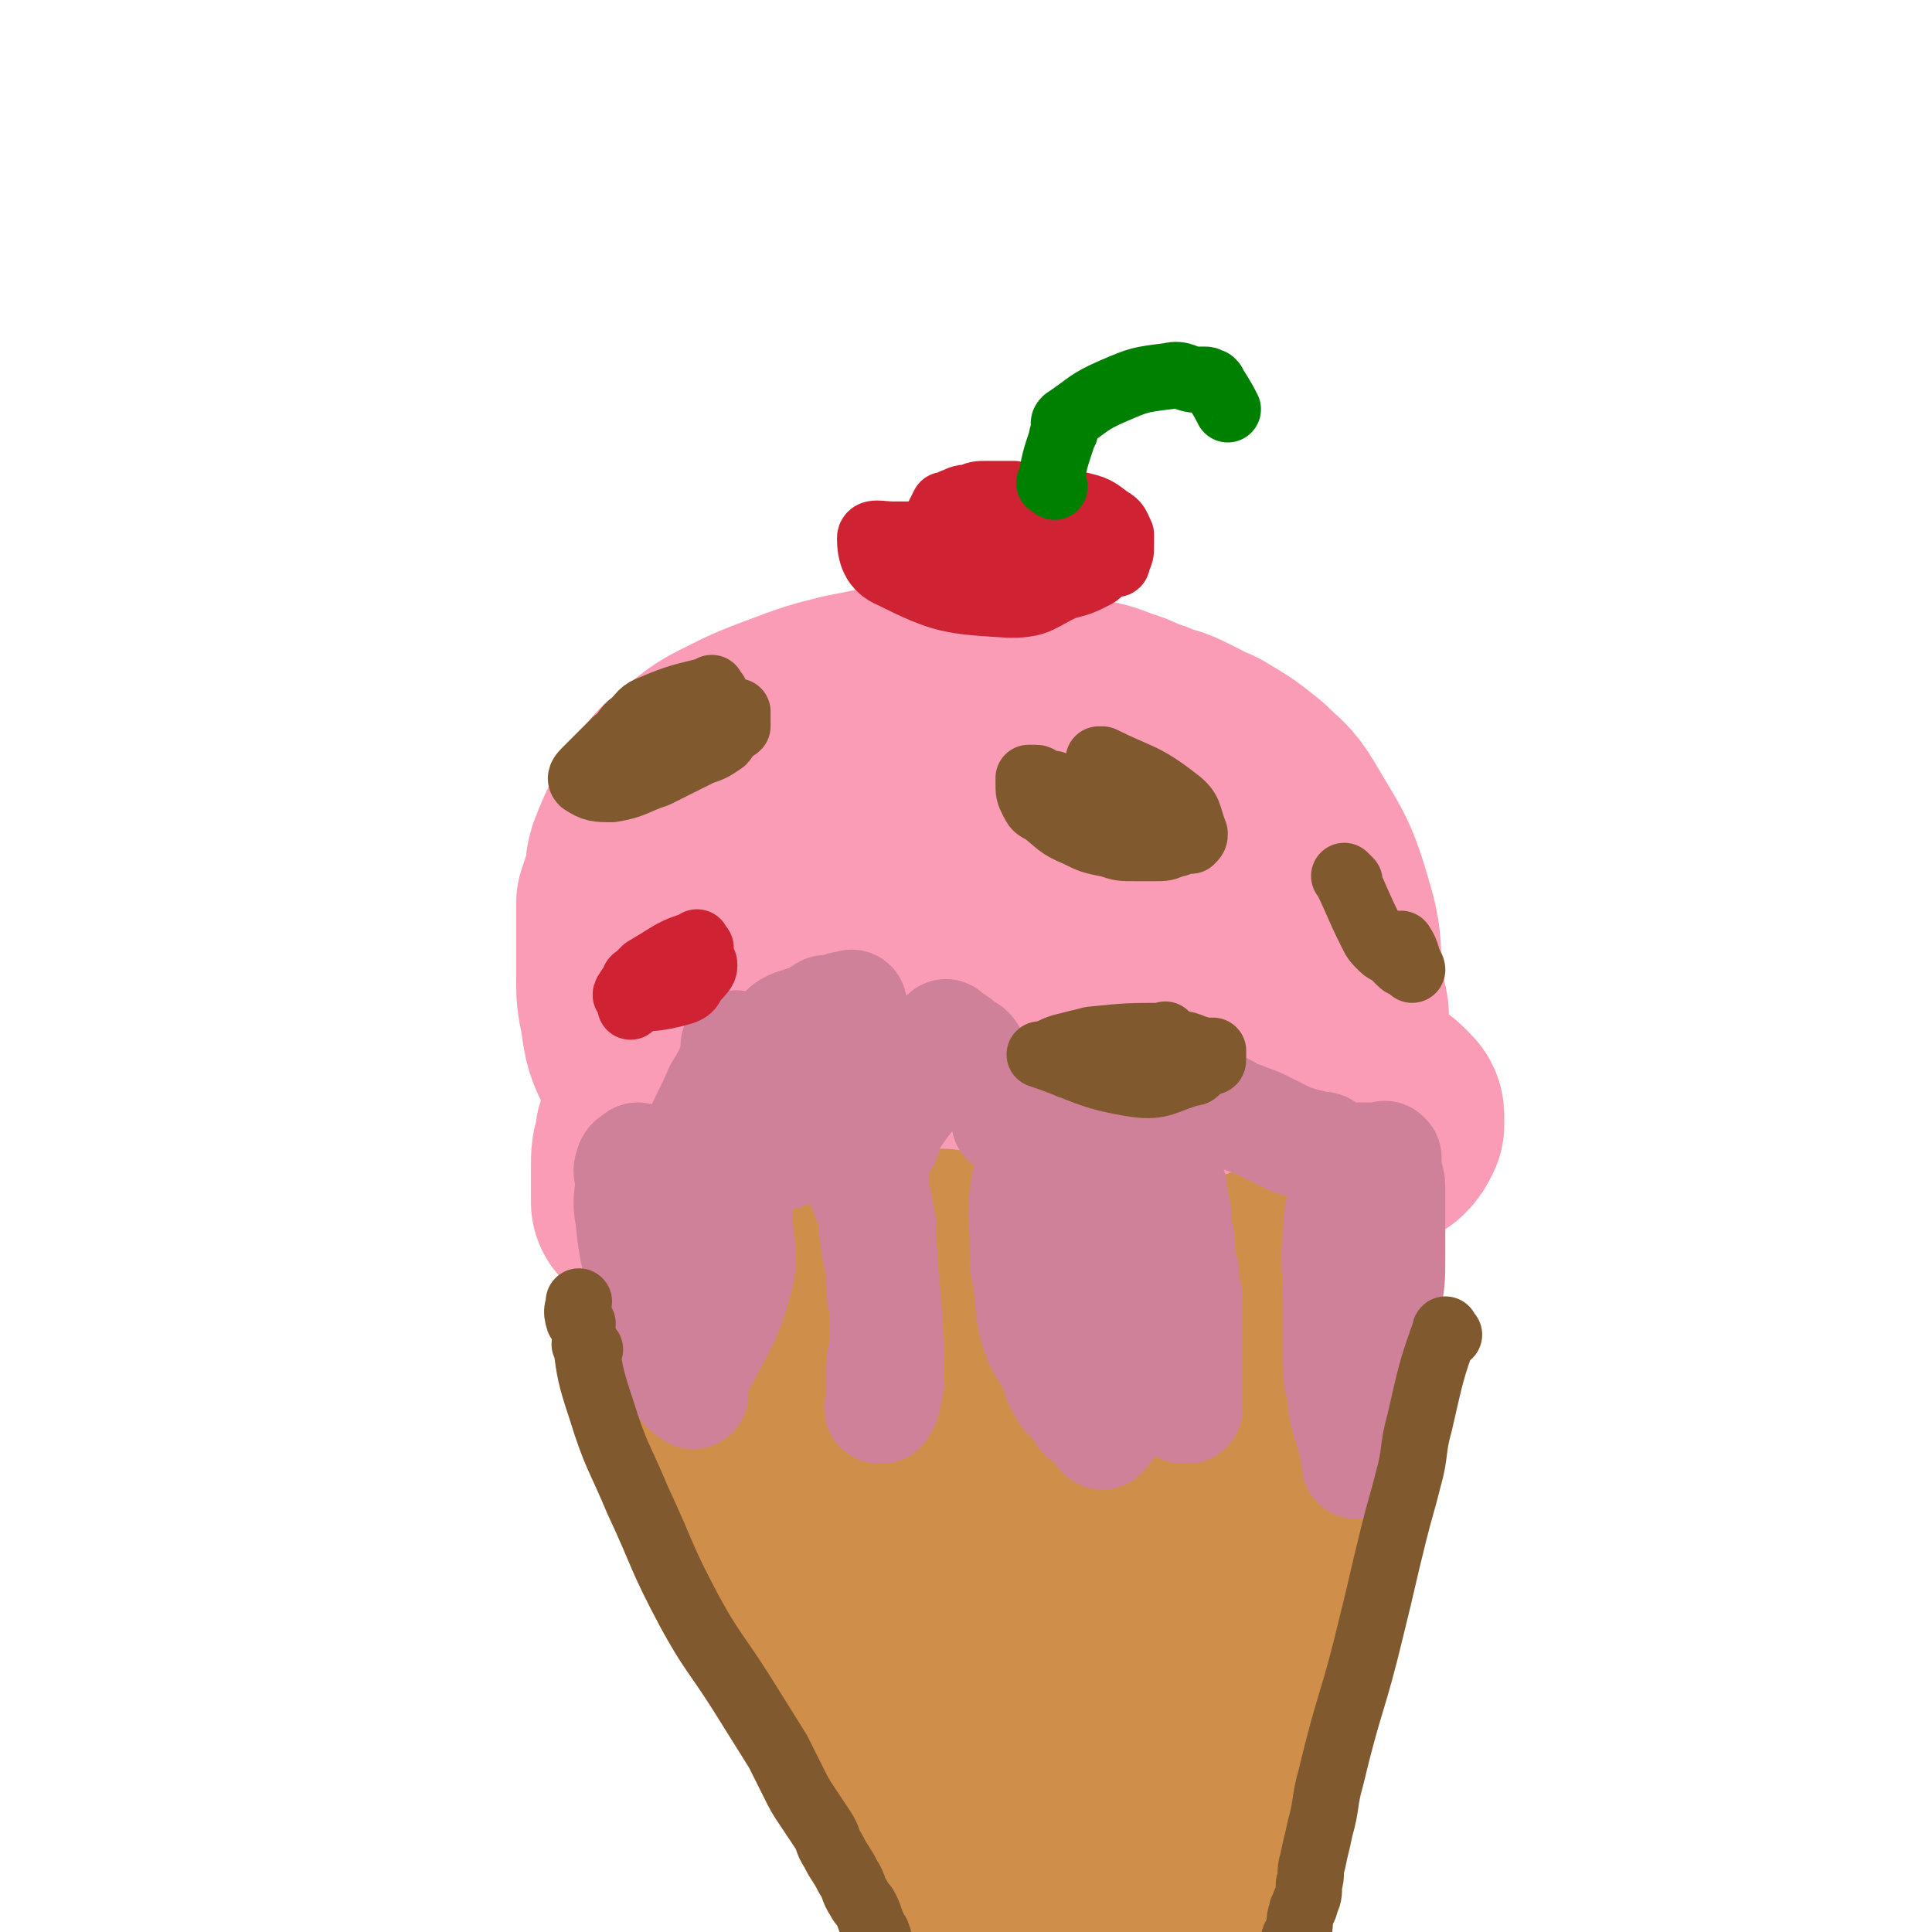
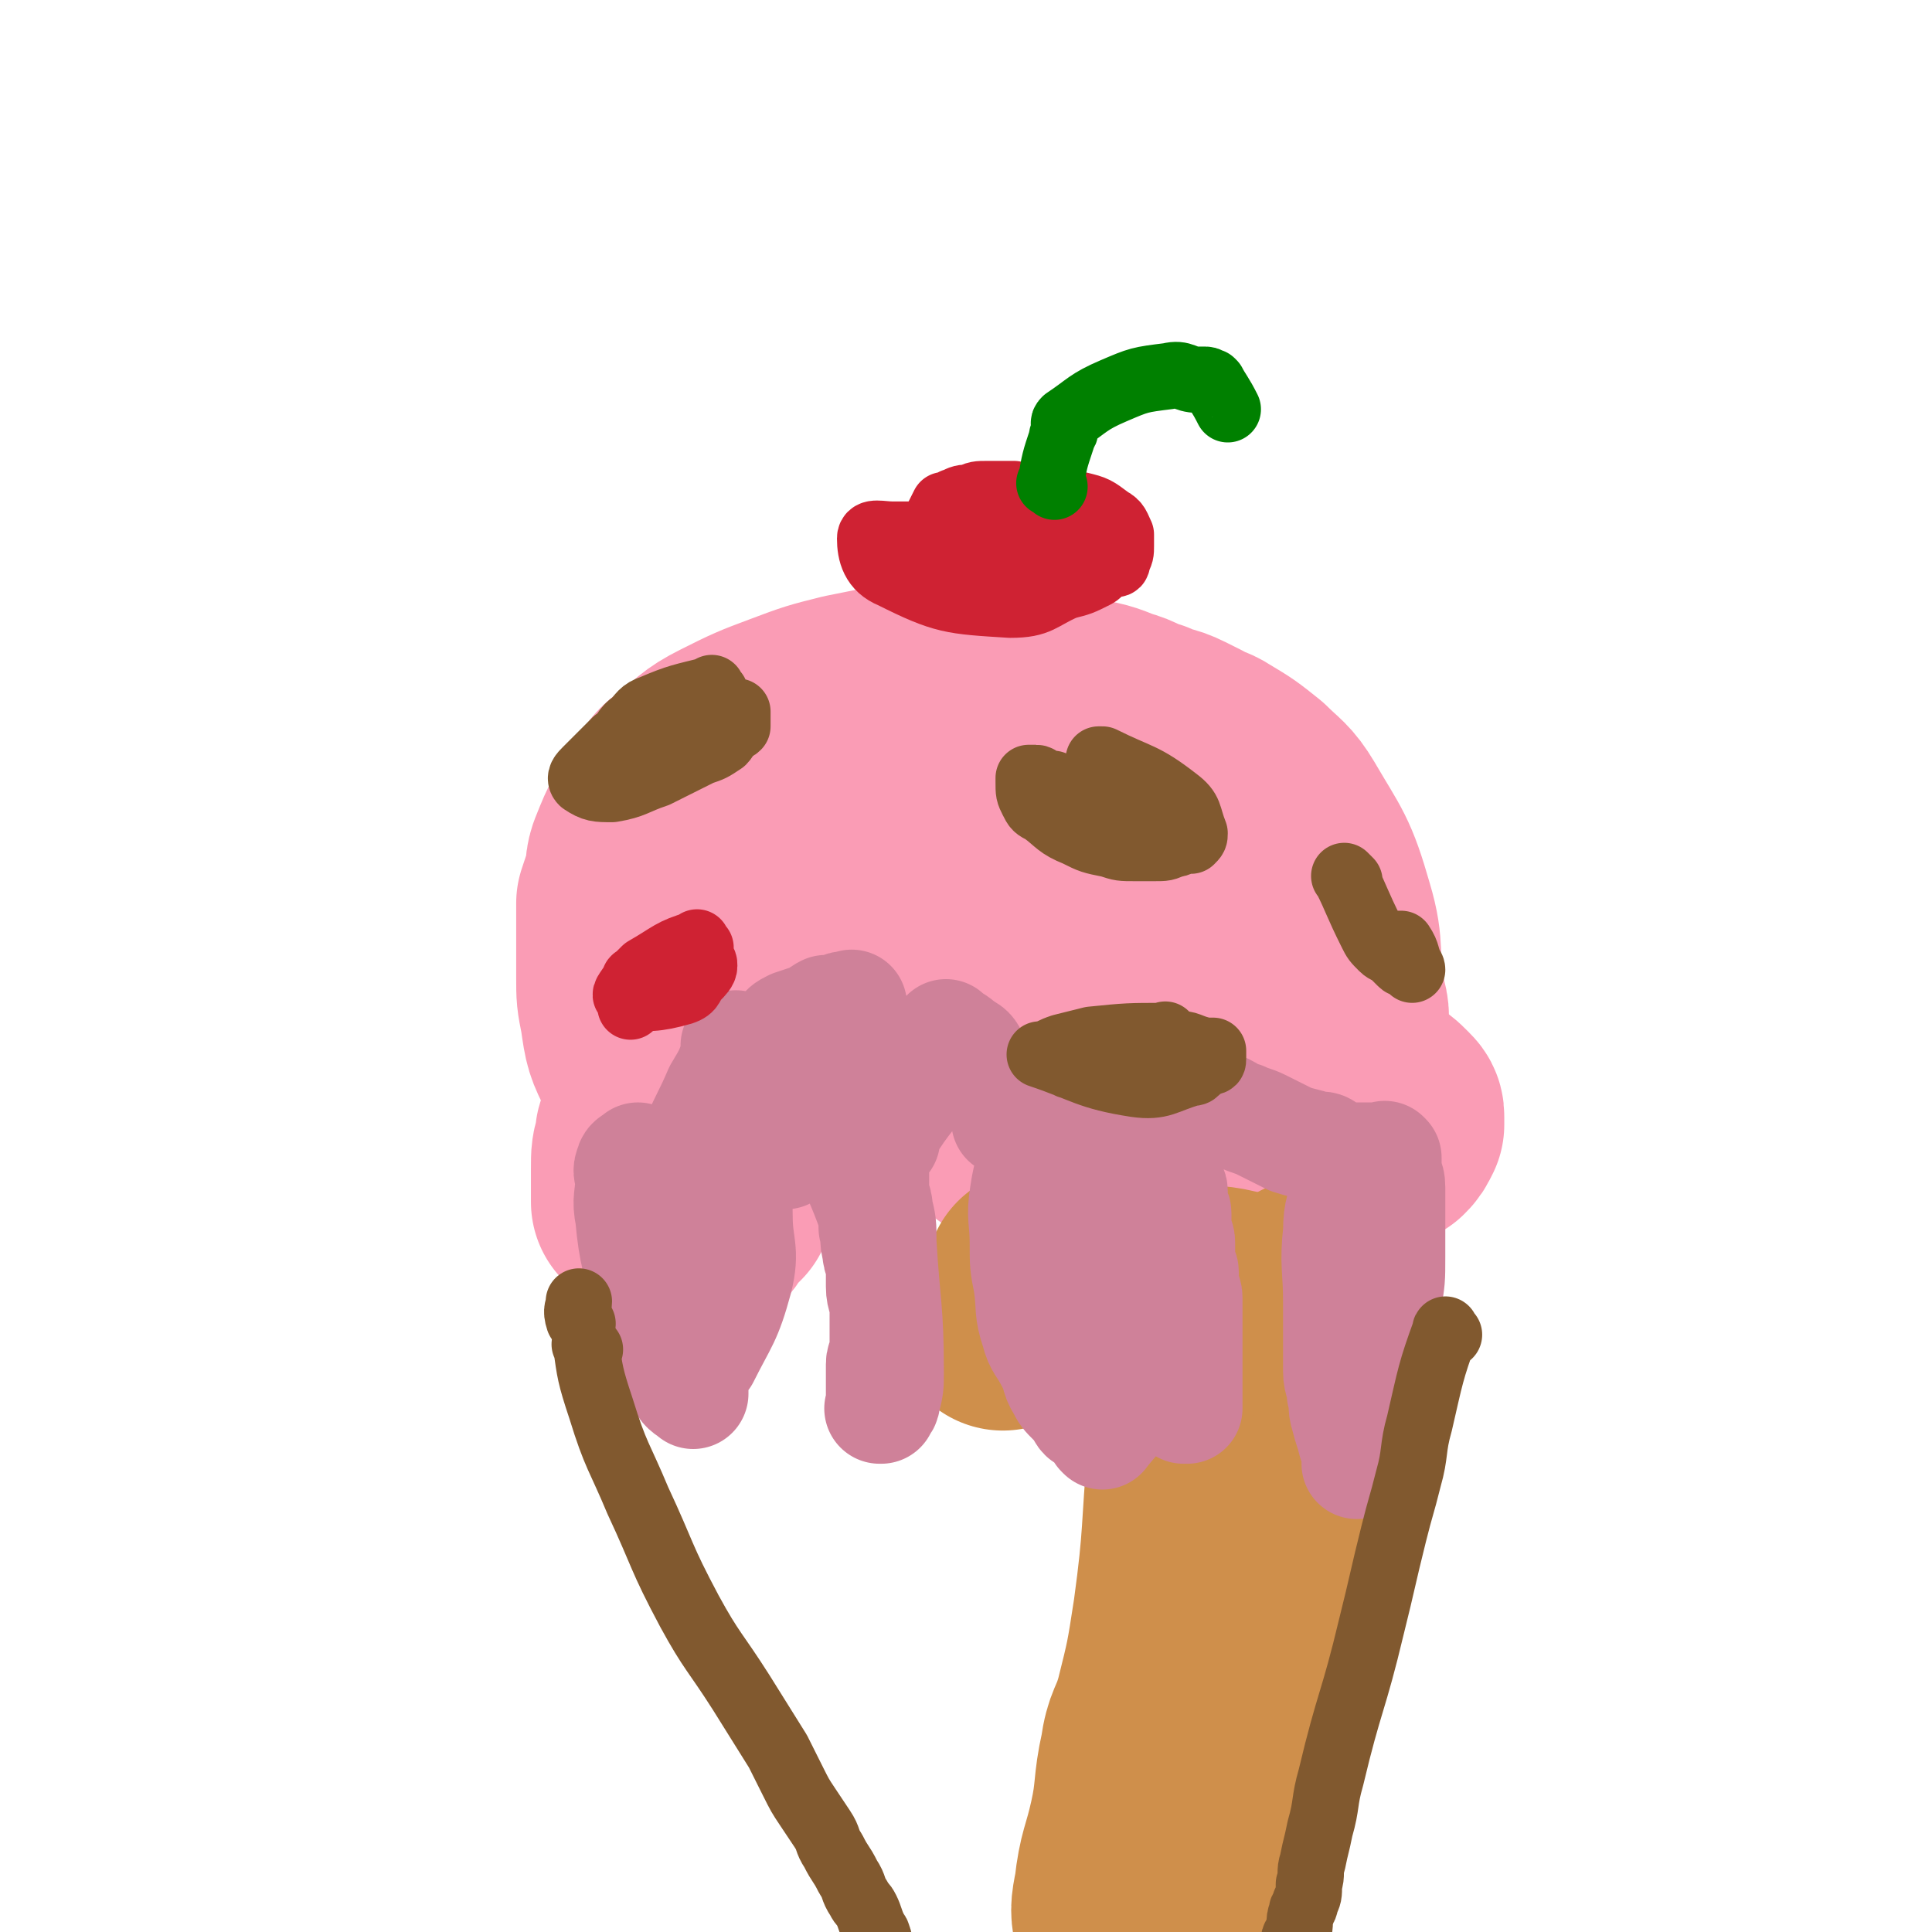
<svg xmlns="http://www.w3.org/2000/svg" viewBox="0 0 524 524" version="1.1">
  <g fill="none" stroke="#FA9CB5" stroke-width="60" stroke-linecap="round" stroke-linejoin="round">
    <path d="M289,226c-1,-1 -1,-1 -1,-1 -9,-3 -9,-4 -18,-4 -13,-1 -14,-1 -27,1 -12,2 -12,2 -24,6 -12,4 -12,4 -23,10 -7,4 -9,3 -13,10 -6,11 -5,12 -8,25 -1,4 0,5 0,9 0,3 -1,3 0,6 0,2 1,2 2,4 1,2 1,2 3,3 7,4 7,5 14,8 6,2 6,4 12,2 32,-9 34,-8 64,-23 17,-9 16,-11 29,-25 7,-7 8,-8 12,-17 2,-5 1,-6 1,-12 0,-3 0,-3 -1,-5 0,-2 0,-2 -1,-4 -1,-2 -1,-2 -3,-3 -5,-4 -5,-4 -10,-7 -5,-3 -5,-3 -10,-4 -6,-2 -6,-2 -13,-2 -10,0 -10,0 -20,3 -10,3 -10,3 -20,8 -9,5 -10,5 -18,11 -6,4 -5,5 -10,10 -4,4 -5,4 -9,8 -4,3 -4,3 -7,7 -3,4 -2,4 -4,8 -2,4 -2,4 -3,9 -1,5 -1,5 -2,10 -1,6 -1,6 -1,12 0,2 0,3 0,5 0,1 0,1 0,1 0,1 0,1 0,2 0,0 0,0 0,0 0,0 0,0 0,0 -1,-1 0,0 0,0 -2,-4 -3,-4 -5,-9 -3,-6 -3,-6 -4,-13 -1,-5 -1,-5 -1,-10 0,-4 0,-4 0,-8 0,-3 0,-3 0,-6 0,-3 0,-3 0,-6 1,-3 1,-3 2,-6 1,-3 0,-3 1,-6 2,-5 2,-5 4,-9 2,-4 2,-4 5,-8 2,-3 2,-3 5,-5 5,-4 5,-5 11,-8 8,-4 8,-4 16,-7 8,-3 8,-3 16,-5 5,-1 5,-1 10,-2 8,-1 8,-1 17,-2 5,0 5,-1 10,0 5,0 4,1 9,2 8,2 8,1 16,3 6,1 6,1 11,3 4,1 4,2 8,3 4,2 4,1 8,3 2,1 2,1 4,2 3,2 3,1 6,3 5,3 5,3 10,7 4,4 5,4 8,9 7,12 8,12 12,26 3,10 1,11 3,22 0,3 1,3 1,6 0,2 0,3 0,5 0,1 0,1 0,2 0,1 0,1 0,2 0,1 0,1 0,1 0,1 0,1 0,1 0,0 0,0 0,0 -2,2 -2,2 -5,3 -4,2 -4,1 -9,2 -6,1 -6,1 -13,2 -4,0 -4,0 -8,0 -4,0 -4,0 -8,0 -6,0 -6,1 -12,1 -6,1 -6,1 -12,1 -5,0 -5,0 -10,0 -4,0 -4,0 -7,-1 -3,0 -3,0 -6,-1 -1,0 -1,-1 -2,-1 -1,0 -1,0 -2,0 -1,0 -1,0 -1,-1 -2,-3 -2,-3 -4,-7 -2,-4 -2,-4 -3,-9 -1,-2 -1,-2 -1,-5 0,-1 0,-2 0,-3 -1,-3 -1,-2 -2,-5 -1,-3 -1,-3 -2,-6 -1,-3 -1,-3 -3,-6 -2,-3 -2,-3 -4,-5 0,-1 0,-1 -1,-1 -2,-2 -2,-2 -5,-4 -2,-1 -2,-1 -5,-2 -2,-1 -2,-1 -4,-1 -2,-1 -2,-1 -5,-1 -1,0 -1,0 -3,0 0,0 -1,0 -1,0 -2,1 -2,1 -3,2 -1,1 -1,1 -2,2 -1,1 -2,1 -3,2 -1,1 -1,1 -2,2 -1,2 -1,2 -3,3 -1,2 -1,2 -3,3 -2,2 -2,2 -4,4 -2,2 -1,2 -3,4 -2,3 -2,2 -4,5 -2,2 -1,2 -3,4 -1,2 -2,1 -3,3 -1,1 -1,1 -2,3 -3,5 -3,5 -5,11 -2,4 -1,5 -3,9 -1,2 -1,2 -2,4 -2,4 -2,4 -4,8 -1,2 -1,2 -1,4 -1,3 -1,3 -1,7 0,2 0,2 0,4 0,1 0,1 0,2 0,1 0,1 0,1 0,1 0,1 0,2 0,0 0,0 0,0 3,2 2,2 5,4 1,0 1,0 2,0 2,1 1,1 3,2 1,0 2,0 3,0 1,0 1,0 2,0 0,0 0,0 0,0 1,0 1,0 2,0 1,-1 0,-1 1,-2 2,-2 2,-2 4,-4 1,-2 1,-2 2,-4 1,-2 1,-2 2,-4 2,-3 2,-3 3,-6 1,-2 1,-2 1,-4 0,-5 0,-5 0,-10 0,-3 0,-3 0,-7 0,-3 0,-3 0,-7 0,-1 0,-1 0,-3 0,-1 0,-1 0,-3 0,-2 0,-2 0,-4 0,-2 0,-3 0,-5 0,-2 -1,-1 -1,-3 0,-1 0,-1 0,-2 0,0 0,-1 0,-1 0,-2 -1,-1 -1,-3 0,0 0,0 0,-1 0,-1 0,-1 0,-3 0,0 0,0 0,-1 0,0 0,0 0,0 3,-1 3,-2 6,-3 4,-1 4,-1 8,-2 3,-1 3,-1 6,-1 7,0 7,0 14,1 5,1 5,1 9,2 2,0 2,0 3,1 2,2 2,2 4,5 2,3 2,3 3,6 1,3 1,3 2,6 1,3 1,2 2,5 1,3 0,4 1,7 0,3 0,3 1,6 0,3 0,3 1,5 0,2 0,2 1,4 0,2 0,2 1,3 0,1 0,1 1,2 1,1 1,1 3,2 5,3 5,4 10,6 2,1 2,1 5,1 2,0 2,0 4,0 1,0 1,0 1,0 1,0 1,0 1,0 0,0 0,0 0,0 0,0 -1,-1 0,0 0,1 1,2 2,4 1,1 1,1 1,3 0,0 0,1 0,1 0,1 1,1 1,2 0,0 0,1 0,1 0,2 1,1 1,3 0,0 0,1 0,1 0,1 0,1 1,1 2,1 2,1 4,2 1,1 1,1 3,1 1,0 1,0 2,0 1,0 1,0 2,0 2,0 2,0 4,-1 1,-1 1,-1 2,-2 2,-2 3,-2 4,-4 4,-6 3,-6 6,-12 2,-3 2,-3 3,-7 1,-2 1,-2 1,-5 0,-2 0,-2 0,-5 0,-2 0,-2 0,-5 0,-4 0,-5 0,-9 0,-2 -1,-2 -1,-4 0,-4 1,-4 1,-8 0,-2 0,-2 0,-4 2,-8 2,-7 4,-15 0,0 0,0 0,-1 0,0 0,0 0,0 1,0 1,0 1,0 5,2 5,2 9,5 2,1 2,1 4,3 3,4 3,4 6,8 2,3 2,3 4,7 2,3 1,3 3,6 2,4 2,3 4,7 1,3 1,3 2,7 0,2 0,2 0,4 0,2 1,1 1,3 0,1 0,1 0,2 0,1 0,1 0,1 0,1 0,1 0,1 1,2 1,2 2,3 0,1 1,1 1,1 1,1 0,1 1,1 1,0 1,0 2,0 1,0 1,0 1,0 2,0 2,1 4,1 0,0 1,0 1,0 1,-1 1,-1 2,-3 0,-1 0,-1 0,-2 0,-1 0,-1 -1,-2 -2,-2 -2,-2 -4,-3 -5,-3 -5,-4 -10,-6 -4,-2 -4,-2 -9,-3 -7,-2 -8,-2 -15,-4 -6,-2 -6,-3 -12,-5 -4,-1 -4,-1 -8,-2 -4,-1 -4,-1 -8,-2 -2,0 -2,-1 -4,-1 -4,0 -4,0 -8,0 -3,0 -3,0 -5,-1 -3,-1 -2,-1 -5,-2 -1,0 -2,0 -3,0 -3,0 -3,-1 -6,-1 -2,0 -2,0 -4,0 -4,0 -3,-1 -7,-1 -3,0 -4,0 -7,0 -4,0 -3,-1 -7,-1 -2,0 -3,0 -5,0 -4,0 -4,0 -7,-1 -3,0 -3,0 -5,-1 -2,0 -2,0 -4,-1 0,0 0,0 0,-1 " />
  </g>
  <g fill="none" stroke="#CF8F4B" stroke-width="60" stroke-linecap="round" stroke-linejoin="round">
-     <path d="M191,366c-1,-1 -2,-2 -1,-1 0,7 0,9 2,17 2,6 2,6 5,11 3,6 3,6 7,11 7,9 8,9 14,18 14,20 14,20 26,41 5,9 4,10 9,20 9,19 10,18 18,37 3,6 2,6 4,12 0,0 0,1 0,1 0,0 0,0 0,0 0,0 0,0 0,0 -1,-1 0,-1 0,-1 3,-5 4,-5 6,-10 2,-5 1,-5 2,-10 1,-6 1,-6 1,-12 0,-5 0,-5 -1,-10 -1,-7 -1,-7 -2,-14 -1,-6 -1,-6 -3,-12 -3,-9 -3,-9 -6,-18 -2,-5 -2,-5 -4,-10 -2,-5 -2,-5 -4,-10 -2,-5 -3,-4 -5,-9 -2,-4 -1,-5 -3,-9 -2,-5 -3,-5 -6,-10 -2,-4 -1,-4 -3,-8 -1,-3 -2,-2 -3,-5 -1,-2 -1,-2 -2,-4 -1,-2 -1,-2 -2,-4 -1,-2 -2,-1 -3,-3 -3,-3 -3,-3 -5,-7 -1,-2 -1,-3 -2,-5 -1,-2 -1,-1 -2,-3 -1,-1 -1,-1 -1,-2 0,-1 0,-1 0,-2 0,0 0,-1 0,-1 -1,0 -1,0 -2,0 0,0 0,0 0,-1 0,0 0,0 0,0 0,0 -1,-1 0,0 2,7 2,8 5,16 8,23 7,23 17,46 12,28 13,27 26,55 2,4 1,5 3,9 1,4 2,4 3,8 2,4 2,4 3,9 1,3 1,3 2,7 1,3 0,3 1,6 0,1 1,1 1,2 0,1 0,1 0,2 0,0 0,0 0,0 0,0 0,0 0,0 -1,-1 0,0 0,0 0,0 0,0 0,0 0,0 0,0 0,0 -1,-1 0,0 0,0 0,0 0,0 0,0 2,-3 2,-3 4,-6 4,-8 4,-8 7,-16 2,-6 2,-6 4,-13 2,-6 2,-7 4,-13 2,-5 2,-5 4,-10 1,-5 1,-5 2,-10 2,-5 2,-5 4,-10 2,-5 2,-5 4,-11 2,-4 1,-5 3,-9 2,-6 3,-6 5,-12 2,-5 1,-5 3,-10 2,-5 2,-4 4,-9 1,-3 1,-4 2,-7 1,-3 1,-2 2,-5 1,-2 0,-3 1,-5 0,-2 1,-2 1,-4 1,-2 0,-3 1,-5 0,-2 0,-2 1,-4 0,-2 1,-1 1,-3 0,0 0,0 0,-1 0,-1 0,-1 0,-2 0,0 0,0 0,-1 0,0 0,0 0,0 0,0 0,-1 0,0 -2,3 -1,4 -2,9 -3,10 -3,10 -7,20 -3,7 -3,7 -6,14 -3,8 -4,7 -7,15 -3,6 -2,7 -5,13 -2,6 -2,6 -5,11 -3,7 -3,6 -6,13 -6,14 -6,15 -12,29 -2,4 -2,4 -4,8 0,0 0,0 0,0 0,0 0,0 0,0 -2,-5 -3,-5 -4,-10 -2,-14 -2,-14 -3,-28 -1,-11 -1,-11 -2,-22 -1,-10 -1,-10 -2,-20 -1,-7 -1,-7 -2,-13 -1,-6 -1,-6 -3,-11 -2,-5 -2,-5 -4,-10 -3,-6 -3,-6 -7,-12 -1,-3 -1,-3 -3,-5 -1,-2 -2,-1 -3,-3 0,0 0,0 0,-1 0,-1 0,-1 0,-2 0,0 0,0 0,0 0,0 -1,-1 0,0 2,4 2,5 5,11 3,6 3,6 6,13 3,7 4,7 6,14 3,8 2,8 4,16 2,8 1,8 3,16 1,8 2,7 3,15 1,7 1,7 2,14 1,8 1,8 2,16 1,9 0,10 1,19 0,8 1,7 1,15 0,3 0,3 0,6 0,2 0,2 0,3 0,0 0,0 0,0 0,0 0,-1 0,0 -1,0 0,0 0,1 0,0 0,0 0,0 8,-9 8,-9 15,-19 " />
    <path d="M357,351c-1,-1 -2,-2 -1,-1 0,7 1,8 1,17 0,5 0,5 0,10 0,4 0,4 0,8 -1,10 -1,10 -3,20 -3,15 -2,15 -6,30 -3,12 -4,12 -8,24 -2,5 -1,5 -3,10 -2,6 -2,6 -4,11 -2,4 -2,4 -4,8 -2,4 -1,4 -3,8 -1,3 -1,3 -3,6 -1,3 -2,3 -3,6 -1,2 0,3 -1,5 0,1 0,1 -1,2 -1,2 -1,1 -2,3 -1,1 0,1 -1,2 0,1 -1,1 -1,2 -1,1 0,2 -1,3 -1,1 -1,1 -2,2 0,0 0,1 0,1 0,1 0,1 0,2 0,1 0,1 0,1 0,1 0,1 0,1 -1,0 -1,0 -2,0 0,0 0,0 -1,0 0,0 0,0 0,0 0,0 0,0 0,0 -1,-1 0,-1 0,-1 -1,-4 -2,-4 -3,-8 -1,-5 -1,-5 0,-10 1,-9 2,-9 4,-18 2,-9 1,-10 3,-19 1,-7 2,-6 4,-13 3,-12 3,-12 5,-25 3,-22 2,-22 4,-44 0,-4 0,-4 0,-8 0,-9 -1,-8 -1,-17 0,-1 0,-1 0,-2 0,-1 0,-1 -1,-2 -1,-2 -1,-2 -2,-4 -1,-2 0,-2 -1,-4 0,-1 0,-1 -1,-2 0,-1 -1,-1 -1,-2 0,0 0,0 0,-1 0,-1 0,-1 0,-2 0,0 0,0 0,0 0,0 -1,0 -1,0 -2,0 -2,0 -4,-1 -2,-1 -1,-2 -3,-2 -2,-1 -3,0 -5,0 -3,0 -2,-1 -5,-1 -2,0 -2,0 -5,0 -2,0 -2,0 -4,0 -2,0 -2,0 -4,0 -1,0 -2,0 -3,0 -2,0 -1,1 -3,1 0,0 0,0 0,0 " />
    <path d="M337,354c-1,-1 -1,-1 -1,-1 -7,-2 -7,-1 -13,-2 -3,0 -2,-1 -5,-1 -4,0 -4,1 -9,1 -8,1 -8,0 -16,1 -7,1 -7,2 -14,4 -3,1 -3,1 -7,2 " />
  </g>
  <g fill="none" stroke="#CF8199" stroke-width="30" stroke-linecap="round" stroke-linejoin="round">
    <path d="M173,325c-1,-1 -2,-2 -1,-1 2,7 3,8 6,17 1,4 2,3 3,7 1,1 1,1 1,3 1,2 0,3 1,5 2,4 2,4 4,8 1,2 1,1 2,3 0,0 0,1 0,1 0,0 0,0 0,0 0,0 -1,0 0,0 0,-1 0,0 1,0 0,0 1,0 1,0 5,-10 6,-10 9,-21 2,-8 0,-9 0,-17 0,-9 -1,-8 -1,-17 0,-2 0,-2 0,-4 0,-3 0,-3 0,-6 0,-2 0,-2 0,-5 0,-1 0,-1 0,-2 0,-1 0,-1 0,-2 0,-1 0,-1 0,-3 0,-1 0,-1 0,-2 0,-1 1,-1 1,-2 0,-1 0,-1 0,-2 0,0 0,0 0,-1 0,0 0,0 0,0 0,0 0,0 0,0 -1,-1 0,0 0,0 0,0 0,0 0,0 0,0 0,0 0,0 -1,-1 0,0 0,0 0,0 0,1 0,1 -2,6 -2,6 -5,11 -3,7 -3,6 -6,13 -1,4 -1,4 -2,8 -1,6 -2,6 -3,12 -1,5 -1,5 -1,10 0,5 -1,6 0,11 0,5 1,5 2,10 1,4 0,5 1,9 0,2 0,2 1,4 0,2 1,1 1,3 0,1 0,1 0,2 0,0 0,0 0,0 0,0 0,0 0,0 -1,-1 0,0 0,0 0,0 0,0 0,0 -1,-1 -2,-1 -3,-3 -1,-2 -1,-2 -2,-4 -1,-2 -1,-2 -2,-4 -1,-3 -2,-2 -3,-5 -1,-2 0,-3 -1,-5 -1,-3 -1,-2 -2,-5 -2,-11 -3,-11 -4,-22 -1,-5 0,-5 0,-10 0,-2 -1,-2 0,-4 0,-1 1,-1 2,-2 " />
    <path d="M231,312c-1,-1 -2,-2 -1,-1 2,7 3,8 6,16 1,3 1,3 1,6 1,3 0,3 1,6 0,3 1,2 1,5 0,2 0,3 0,5 0,3 1,3 1,6 0,2 0,2 0,4 0,3 0,3 0,5 0,2 0,2 0,3 0,2 -1,1 -1,3 0,2 0,3 0,5 0,2 0,2 0,3 0,2 0,2 0,3 0,0 0,0 0,0 0,1 0,1 0,1 0,0 0,0 0,0 0,0 -1,0 0,0 0,-1 1,-1 1,-2 1,-4 1,-4 1,-8 0,-17 -1,-18 -2,-35 0,-5 0,-5 -1,-9 0,-3 -1,-2 -1,-5 0,-3 0,-3 0,-6 0,-1 0,-1 0,-3 0,-1 0,-1 0,-2 0,-1 0,-1 0,-2 0,0 0,0 0,-1 0,0 0,0 0,0 0,0 0,0 0,-1 0,-1 1,-1 0,-2 -1,-1 -2,0 -3,-1 -1,0 0,-1 -1,-1 0,0 0,0 -1,0 0,0 -1,0 -1,0 -2,0 -1,-1 -3,-1 -1,0 -1,0 -3,0 -1,0 -1,0 -2,0 -1,0 -1,1 -2,1 -1,0 -1,0 -2,0 0,0 -1,0 -1,0 -2,1 -2,1 -3,2 -1,1 -1,1 -1,2 0,0 0,1 0,1 0,1 0,1 0,1 0,1 -1,1 -1,2 0,0 0,1 0,1 0,0 0,0 0,0 0,0 0,0 0,0 -1,-1 0,-1 0,-1 0,-1 0,-1 -1,-2 -1,-2 -1,-1 -2,-3 -1,-1 0,-2 -1,-3 0,-1 -1,-1 -1,-2 0,-1 0,-1 0,-3 0,-1 0,-1 0,-2 0,-1 0,-1 0,-2 0,0 0,0 0,-1 0,-1 0,-1 0,-2 0,-1 0,-1 0,-2 0,-1 1,-1 1,-2 1,-2 1,-2 1,-4 0,0 0,0 0,0 1,-1 1,-1 2,-2 0,0 0,-1 0,-1 1,-2 1,-2 3,-3 3,-1 3,-1 6,-2 2,-1 1,-1 3,-2 1,0 2,0 3,0 1,0 1,-1 2,-1 1,0 1,0 2,0 0,0 0,0 0,0 0,0 0,-1 0,0 -1,0 0,0 0,1 1,3 2,3 3,6 1,3 1,4 2,7 1,3 1,3 2,6 1,3 0,3 1,6 0,3 1,2 1,5 0,1 0,2 0,3 0,1 0,1 0,2 0,0 0,0 0,0 0,0 0,0 0,0 -1,-1 0,-1 0,-2 6,-10 7,-9 13,-19 2,-3 2,-3 4,-7 0,0 0,0 0,0 0,0 -1,-1 0,0 1,1 2,1 4,3 2,1 2,1 3,3 2,3 2,3 4,6 1,2 2,2 3,4 1,1 1,2 1,3 1,2 1,1 1,3 0,0 0,1 0,1 0,0 0,0 0,0 2,0 2,0 3,0 4,-1 4,-1 7,-2 3,-1 3,-1 5,-3 2,-1 2,-1 3,-2 2,-1 1,-1 3,-2 0,0 1,0 1,0 1,0 1,0 2,-1 1,0 1,-1 2,-1 1,0 1,0 2,0 1,0 1,0 1,0 1,0 1,0 1,0 1,0 1,0 1,0 2,2 2,2 4,4 2,3 2,3 4,7 1,3 1,3 2,6 1,3 1,2 2,5 1,3 0,3 1,6 0,1 1,1 1,2 0,1 0,1 0,2 0,1 0,1 0,1 0,1 0,1 0,2 0,1 1,0 1,1 0,1 0,1 0,2 0,1 0,1 0,2 0,1 0,1 0,1 0,2 1,1 1,3 0,1 0,1 0,2 0,1 0,1 0,2 0,1 0,1 0,1 0,1 0,1 0,1 0,1 1,1 1,2 0,1 0,1 0,2 0,1 0,1 0,2 0,2 1,1 1,3 0,1 0,2 0,3 0,1 0,1 0,2 0,5 0,5 0,9 0,4 0,4 0,7 0,3 0,3 0,6 0,1 0,1 0,1 0,1 0,1 0,1 0,1 0,1 0,1 0,0 0,0 0,0 0,0 0,0 0,0 -1,-1 -1,0 -1,0 -3,-3 -3,-3 -5,-6 -2,-4 -2,-4 -3,-8 -1,-3 -1,-3 -2,-7 -1,-4 -1,-4 -1,-9 0,-4 0,-4 0,-9 0,-3 0,-3 0,-6 0,-3 0,-4 0,-7 0,-3 1,-2 1,-5 0,-2 0,-2 0,-5 0,-2 0,-2 0,-4 0,-1 0,-1 0,-3 0,-1 0,-1 0,-2 0,-1 0,-1 0,-2 0,-1 0,-1 0,-2 0,0 0,0 0,0 0,0 0,0 0,0 -1,-1 0,0 0,0 -2,3 -2,3 -4,6 -2,5 -3,5 -4,10 -1,5 0,6 -1,11 0,4 -1,3 -1,7 0,2 0,3 0,5 0,1 0,1 0,2 0,2 1,2 1,4 0,0 0,1 0,1 0,1 0,1 0,1 0,0 0,0 0,0 0,0 0,0 0,0 -1,-1 0,0 0,0 -2,-3 -2,-4 -4,-8 -4,-8 -3,-8 -7,-16 -2,-5 -3,-4 -5,-9 -3,-5 -3,-5 -5,-10 0,0 0,0 0,-1 0,0 0,0 0,0 -1,7 -2,7 -3,14 -1,6 0,7 0,13 0,6 0,6 1,11 1,7 0,7 2,13 1,4 2,4 4,8 2,3 1,4 3,7 1,2 1,2 3,4 1,1 1,1 2,2 1,1 0,1 1,2 1,0 1,0 2,0 1,0 1,0 1,0 1,0 1,0 1,0 0,0 0,0 0,0 1,0 1,0 1,-1 3,-10 4,-10 5,-21 1,-9 0,-9 0,-18 0,-6 0,-6 -1,-11 0,-3 0,-3 -1,-6 0,-2 -1,-1 -1,-3 0,-1 0,-1 0,-2 0,0 0,0 0,-1 0,0 0,0 0,0 0,0 0,0 0,0 -1,-1 0,0 0,0 -1,3 -1,3 -2,7 -1,6 -1,6 -1,13 0,6 0,6 0,12 0,8 0,8 0,15 0,5 0,5 0,9 0,4 0,4 0,7 0,2 1,1 1,3 0,1 0,1 0,2 0,0 0,0 0,0 0,0 0,0 0,0 -1,-1 0,0 0,0 3,-4 4,-4 6,-9 4,-9 3,-9 6,-18 1,-5 1,-5 2,-11 1,-3 1,-3 1,-6 0,-3 0,-3 0,-7 0,-10 0,-10 0,-20 0,-2 0,-2 0,-4 0,0 0,0 0,-1 0,0 0,0 0,0 0,0 0,0 0,-1 0,0 0,0 0,-1 0,-1 0,-1 0,-2 0,0 0,0 0,0 0,0 0,0 0,0 -1,-1 0,0 0,0 0,0 0,0 0,0 0,0 0,0 0,-1 0,0 0,0 0,-1 0,-1 0,-1 0,-2 0,0 0,0 0,-1 0,0 0,0 0,-1 0,0 0,0 0,0 2,-1 1,-1 3,-2 1,-1 1,-1 2,-1 3,0 4,0 7,0 2,0 2,-1 4,0 4,1 3,2 7,3 2,1 3,1 5,2 4,2 4,2 8,4 3,1 4,1 7,2 2,0 2,0 3,1 2,1 2,1 4,2 0,0 1,0 1,0 1,0 1,0 2,0 1,0 1,0 1,0 1,0 1,0 1,0 1,0 1,0 2,0 1,0 1,0 1,0 0,0 0,0 0,0 1,0 1,0 1,0 1,0 1,0 1,0 1,0 1,0 2,0 0,0 0,0 0,0 0,0 0,0 0,0 -1,-1 0,0 0,0 0,1 0,2 0,3 0,3 1,2 1,5 0,9 0,10 0,19 0,6 0,6 -1,12 0,0 0,0 0,0 0,0 0,0 0,0 -1,-1 0,0 0,0 0,-1 -1,-1 -1,-2 -4,-10 -4,-10 -7,-20 -1,-3 -1,-3 -2,-6 0,-1 0,-1 -1,-2 0,0 0,0 0,0 0,0 0,0 0,0 -1,-1 0,0 0,0 -1,5 -2,5 -2,11 -1,9 0,10 0,19 0,4 0,4 0,8 0,6 0,6 0,11 0,3 1,3 1,6 1,3 0,3 1,6 1,4 1,3 2,7 1,2 1,2 1,5 0,0 0,1 0,1 0,0 0,0 0,0 0,0 0,-1 0,-1 1,-5 1,-5 2,-10 0,-5 0,-5 0,-10 0,-8 0,-8 1,-15 1,-9 1,-8 2,-17 0,-6 0,-6 0,-13 0,-3 0,-3 0,-6 0,-1 0,-2 0,-3 0,-1 -1,-1 -1,-2 0,-1 0,-1 0,-2 0,-1 0,-1 -1,-2 0,0 0,0 0,0 0,0 0,0 0,0 " />
  </g>
  <g fill="none" stroke="#81592F" stroke-width="18" stroke-linecap="round" stroke-linejoin="round">
    <path d="M160,366c-1,-1 -2,-2 -1,-1 1,7 1,8 4,17 4,13 5,13 10,25 7,15 6,15 14,30 6,11 7,11 14,22 5,8 5,8 10,16 2,4 2,4 4,8 2,4 2,4 4,7 2,3 2,3 4,6 2,3 1,3 3,6 2,4 2,3 4,7 2,3 1,3 3,6 1,2 1,1 2,3 1,2 1,3 2,5 0,1 1,1 1,2 1,2 0,2 1,4 1,2 1,1 2,3 0,0 0,1 0,1 " />
    <path d="M393,362c-1,-1 -1,-2 -1,-1 -4,11 -4,12 -7,25 -2,7 -1,8 -3,15 -2,8 -2,7 -4,15 -3,12 -3,13 -6,25 -5,21 -6,20 -11,41 -2,7 -1,7 -3,14 -1,5 -1,4 -2,9 -1,3 0,3 -1,6 0,3 0,3 -1,5 0,2 -1,1 -1,3 -1,2 0,3 -1,5 0,1 -1,1 -1,2 0,0 0,1 0,1 0,1 0,1 0,2 0,1 0,1 0,1 0,1 -1,1 -1,2 0,0 0,1 0,1 0,0 0,0 0,0 " />
    <path d="M158,359c-1,-1 -1,-1 -1,-1 -1,-3 0,-3 0,-5 0,0 0,0 0,0 " />
    <path d="M194,188c-1,-1 -1,-2 -1,-1 -8,2 -9,2 -16,5 -3,1 -3,2 -5,4 -3,2 -2,3 -5,5 -4,4 -4,4 -8,8 -1,1 -2,2 -1,3 3,2 4,2 8,2 6,-1 6,-2 12,-4 6,-3 6,-3 12,-6 3,-1 3,-1 6,-3 1,-1 1,-2 2,-3 1,-1 1,0 2,-1 0,-1 0,-1 0,-2 0,0 0,0 0,-1 0,0 0,0 0,-1 0,0 0,0 0,0 -2,0 -3,-1 -5,-1 -4,0 -4,1 -7,2 -2,1 -2,1 -4,2 -2,1 -1,2 -3,3 -2,2 -2,2 -5,3 0,0 0,0 -1,0 0,0 0,0 0,0 " />
    <path d="M287,214c-1,-1 -2,-2 -1,-1 4,4 4,5 10,10 3,3 4,2 7,4 2,1 1,1 3,2 1,1 1,1 2,1 0,0 0,0 0,-1 0,-1 0,-1 0,-2 -1,-2 -1,-2 -3,-3 -5,-4 -5,-4 -11,-8 -2,-1 -2,-1 -4,-2 -3,-1 -4,-1 -7,-2 -1,0 -1,-1 -2,-1 -1,0 -1,0 -2,0 0,0 0,1 0,1 0,3 0,3 1,5 1,2 1,2 3,3 4,3 4,4 9,6 4,2 4,2 9,3 3,1 3,1 7,1 2,0 3,0 5,0 3,0 3,0 5,-1 2,0 2,-1 4,-1 0,0 1,0 1,0 0,0 0,0 0,0 1,-1 1,-1 1,-2 -2,-5 -1,-6 -5,-9 -9,-7 -10,-6 -20,-11 0,0 0,0 -1,0 0,0 0,0 0,0 " />
    <path d="M366,239c-1,-1 -2,-2 -1,-1 3,6 3,7 7,15 1,2 1,2 3,4 1,1 2,1 3,2 1,1 1,1 2,2 1,1 1,0 2,1 1,0 1,1 1,1 0,0 0,0 0,0 0,0 0,0 0,0 -2,-4 -1,-4 -3,-7 0,0 0,0 -1,0 " />
  </g>
  <g fill="none" stroke="#CF2233" stroke-width="18" stroke-linecap="round" stroke-linejoin="round">
    <path d="M190,257c-1,-1 -1,-2 -1,-1 -7,2 -7,3 -14,7 -1,1 -1,1 -2,2 0,1 -1,0 -1,1 -1,2 -3,4 -2,4 5,1 8,1 15,-1 3,-1 2,-2 4,-4 1,-1 2,-2 2,-3 0,-1 0,-1 -1,-1 -4,0 -5,-1 -8,1 -6,4 -5,6 -11,11 " />
    <path d="M278,153c-1,-1 -1,-1 -1,-1 -9,-4 -9,-4 -17,-6 -4,-1 -4,-1 -9,-1 -4,0 -5,0 -9,0 -3,0 -6,-1 -6,1 0,4 1,8 6,10 14,7 16,7 32,8 8,0 8,-2 15,-5 4,-1 4,-1 8,-3 2,-1 1,-2 3,-3 1,0 1,0 2,0 1,0 1,0 1,-1 1,-2 1,-2 1,-4 0,-1 0,-1 0,-2 0,0 0,-1 0,-1 -1,-2 -1,-3 -3,-4 -4,-3 -4,-3 -8,-4 -4,-1 -4,0 -8,-1 -5,-1 -5,-1 -10,-2 -3,0 -4,0 -7,0 -3,0 -3,0 -5,1 -2,0 -2,0 -4,1 -1,0 -1,1 -2,1 0,0 -1,0 -1,0 -1,2 -1,2 -2,4 -1,2 -2,1 -2,3 0,2 0,3 1,4 3,3 3,3 7,4 6,2 7,2 13,2 5,0 5,-1 9,-2 3,-1 2,-1 5,-2 0,0 1,0 1,0 1,0 1,0 1,-1 0,-1 1,-1 0,-2 -3,-2 -3,-3 -7,-4 -4,-2 -4,-1 -9,-2 -2,0 -2,0 -4,0 -2,0 -2,0 -4,0 " />
  </g>
  <g fill="none" stroke="#008000" stroke-width="18" stroke-linecap="round" stroke-linejoin="round">
    <path d="M286,132c-1,-1 -2,-1 -1,-1 1,-6 1,-6 3,-12 0,-2 1,-1 1,-3 0,-1 -1,-1 0,-2 6,-4 6,-5 13,-8 7,-3 7,-3 15,-4 4,-1 4,1 8,1 1,0 1,0 2,0 1,0 1,1 2,1 0,0 0,0 0,0 0,0 -1,-1 0,0 1,2 2,3 4,7 " />
  </g>
  <g fill="none" stroke="#81592F" stroke-width="18" stroke-linecap="round" stroke-linejoin="round">
    <path d="M317,282c-1,-1 -1,-2 -1,-1 -10,0 -10,0 -20,1 -4,1 -4,1 -8,2 -3,1 -2,1 -5,2 0,0 -1,0 -1,0 12,4 13,6 26,8 7,1 8,-1 15,-3 2,0 1,-1 3,-2 1,-1 1,0 2,-1 0,0 0,0 0,0 1,0 1,0 1,-1 0,-1 0,-1 0,-2 0,0 0,0 0,0 -1,0 -1,0 -2,0 -5,-1 -4,-2 -9,-2 -7,0 -7,0 -14,1 -5,1 -5,1 -9,3 -2,1 -2,1 -4,2 0,0 0,0 -1,0 " />
  </g>
</svg>